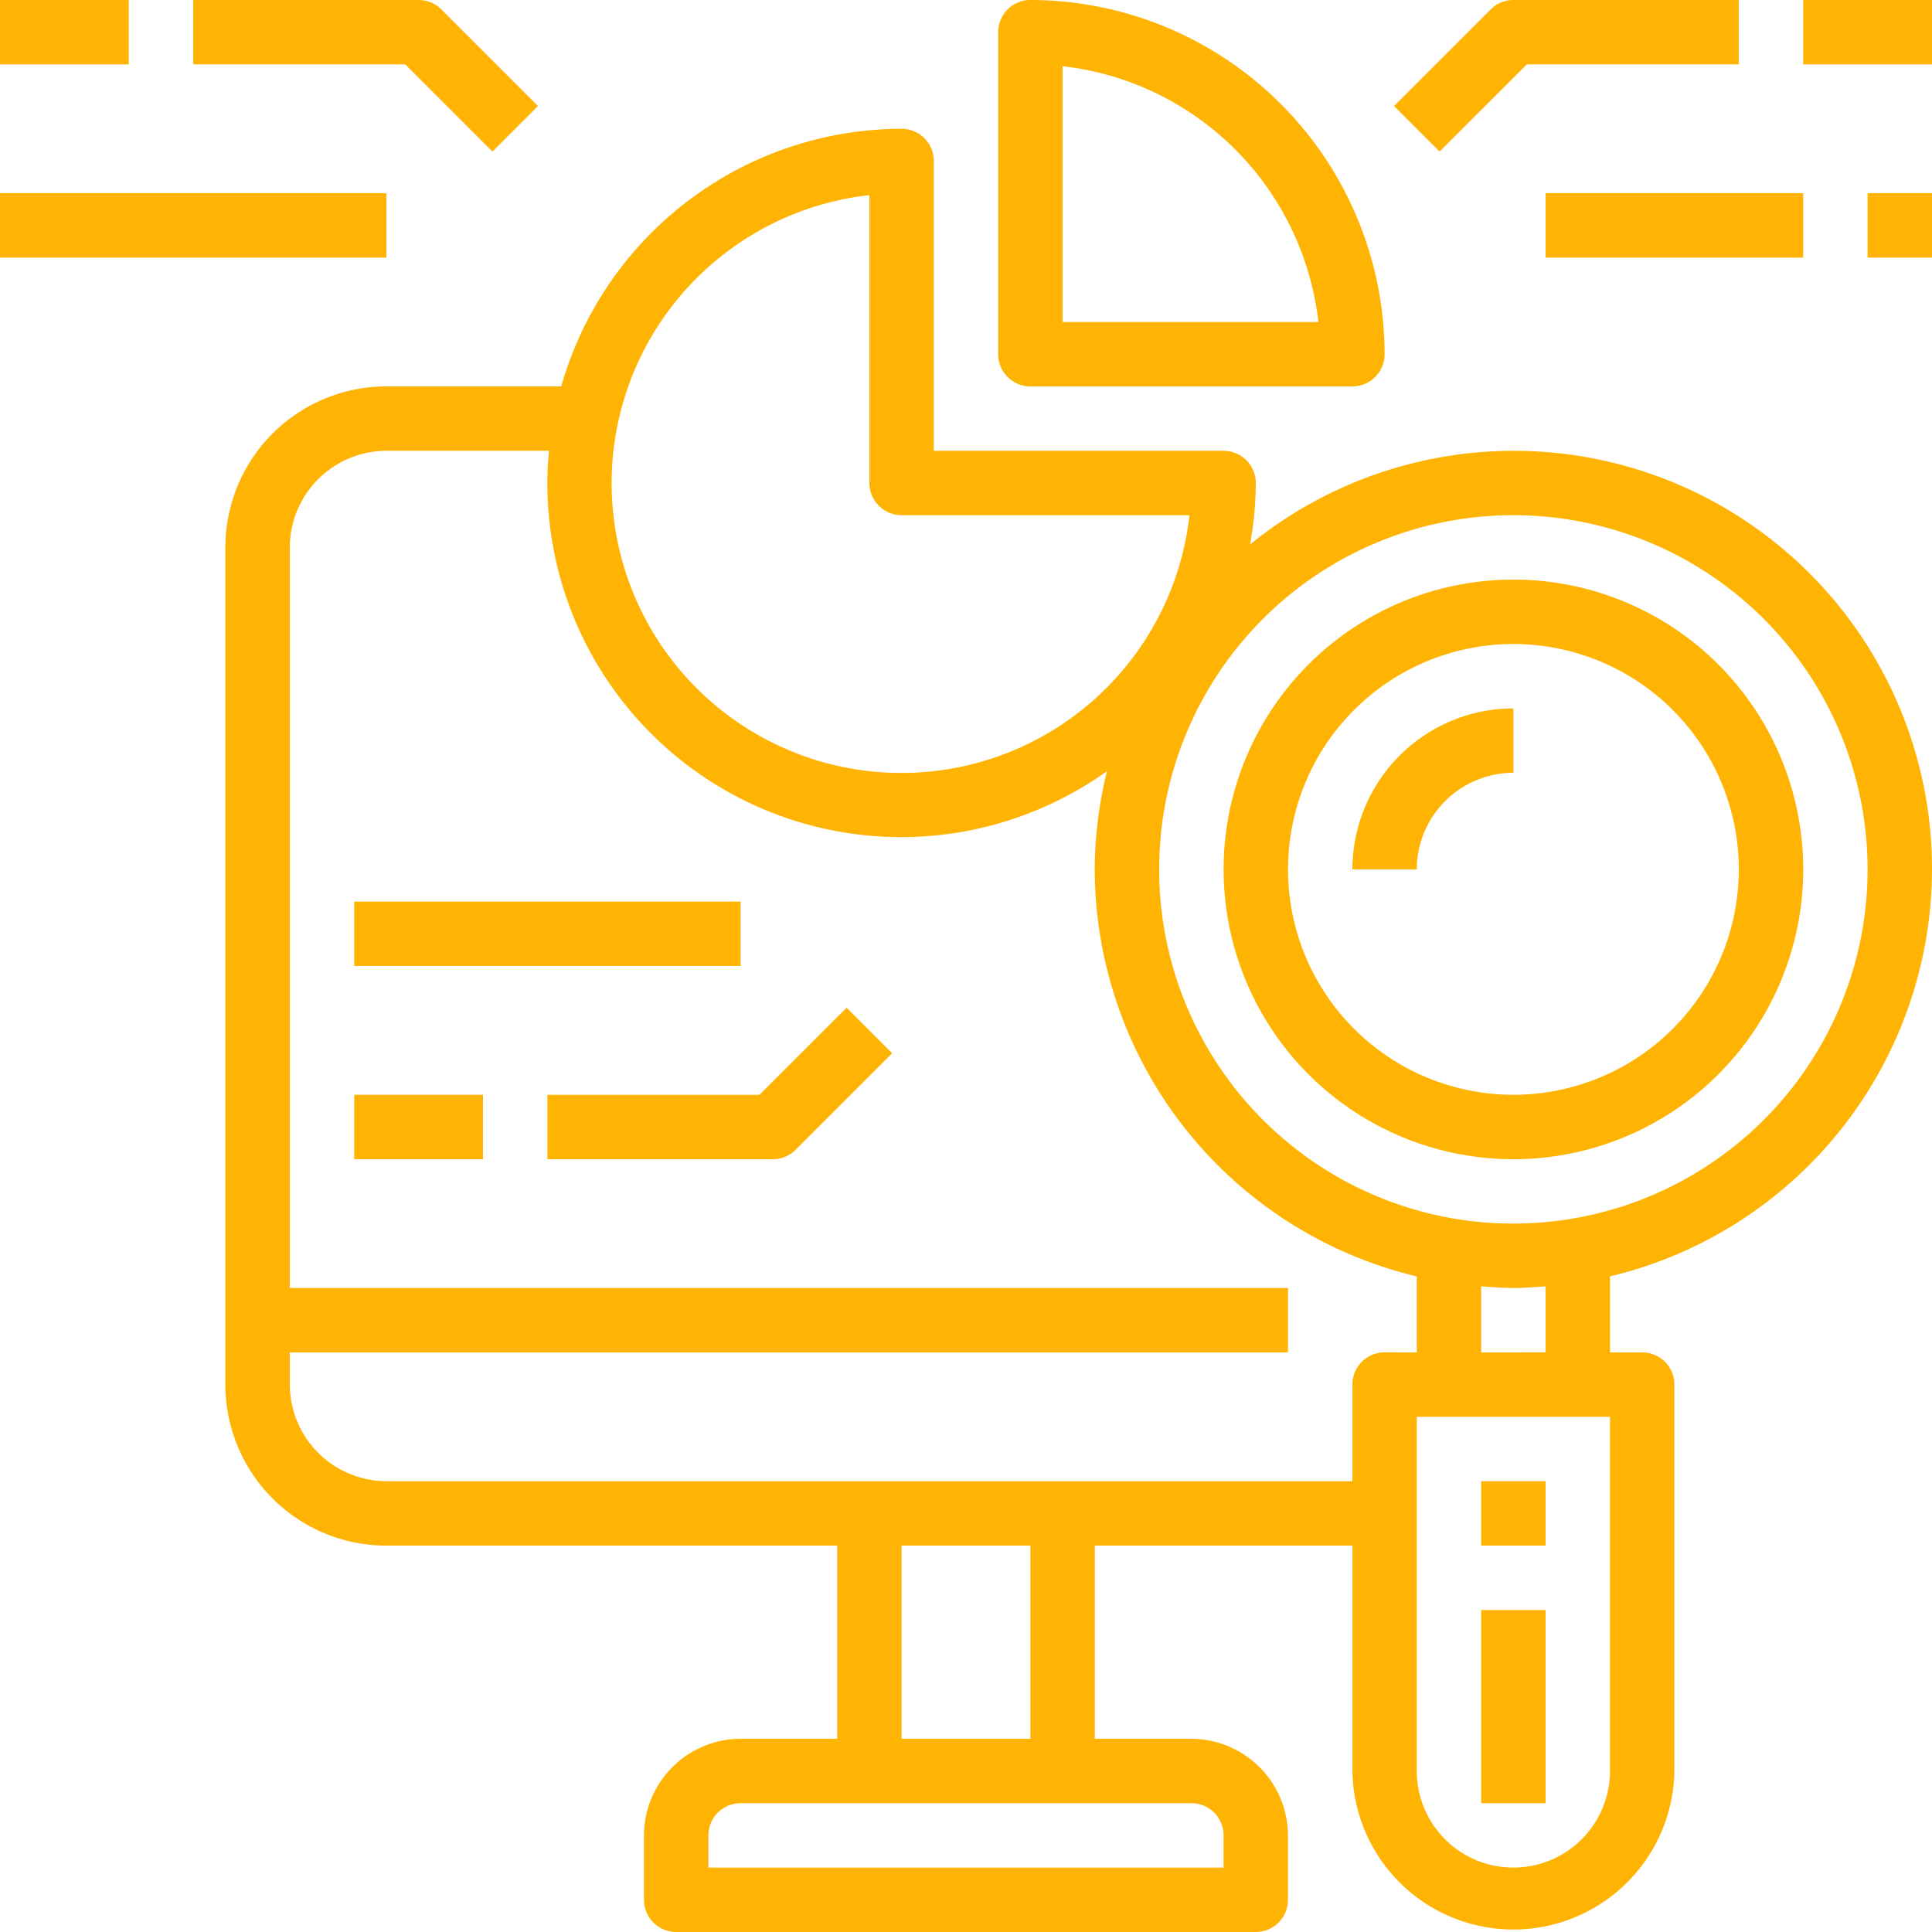
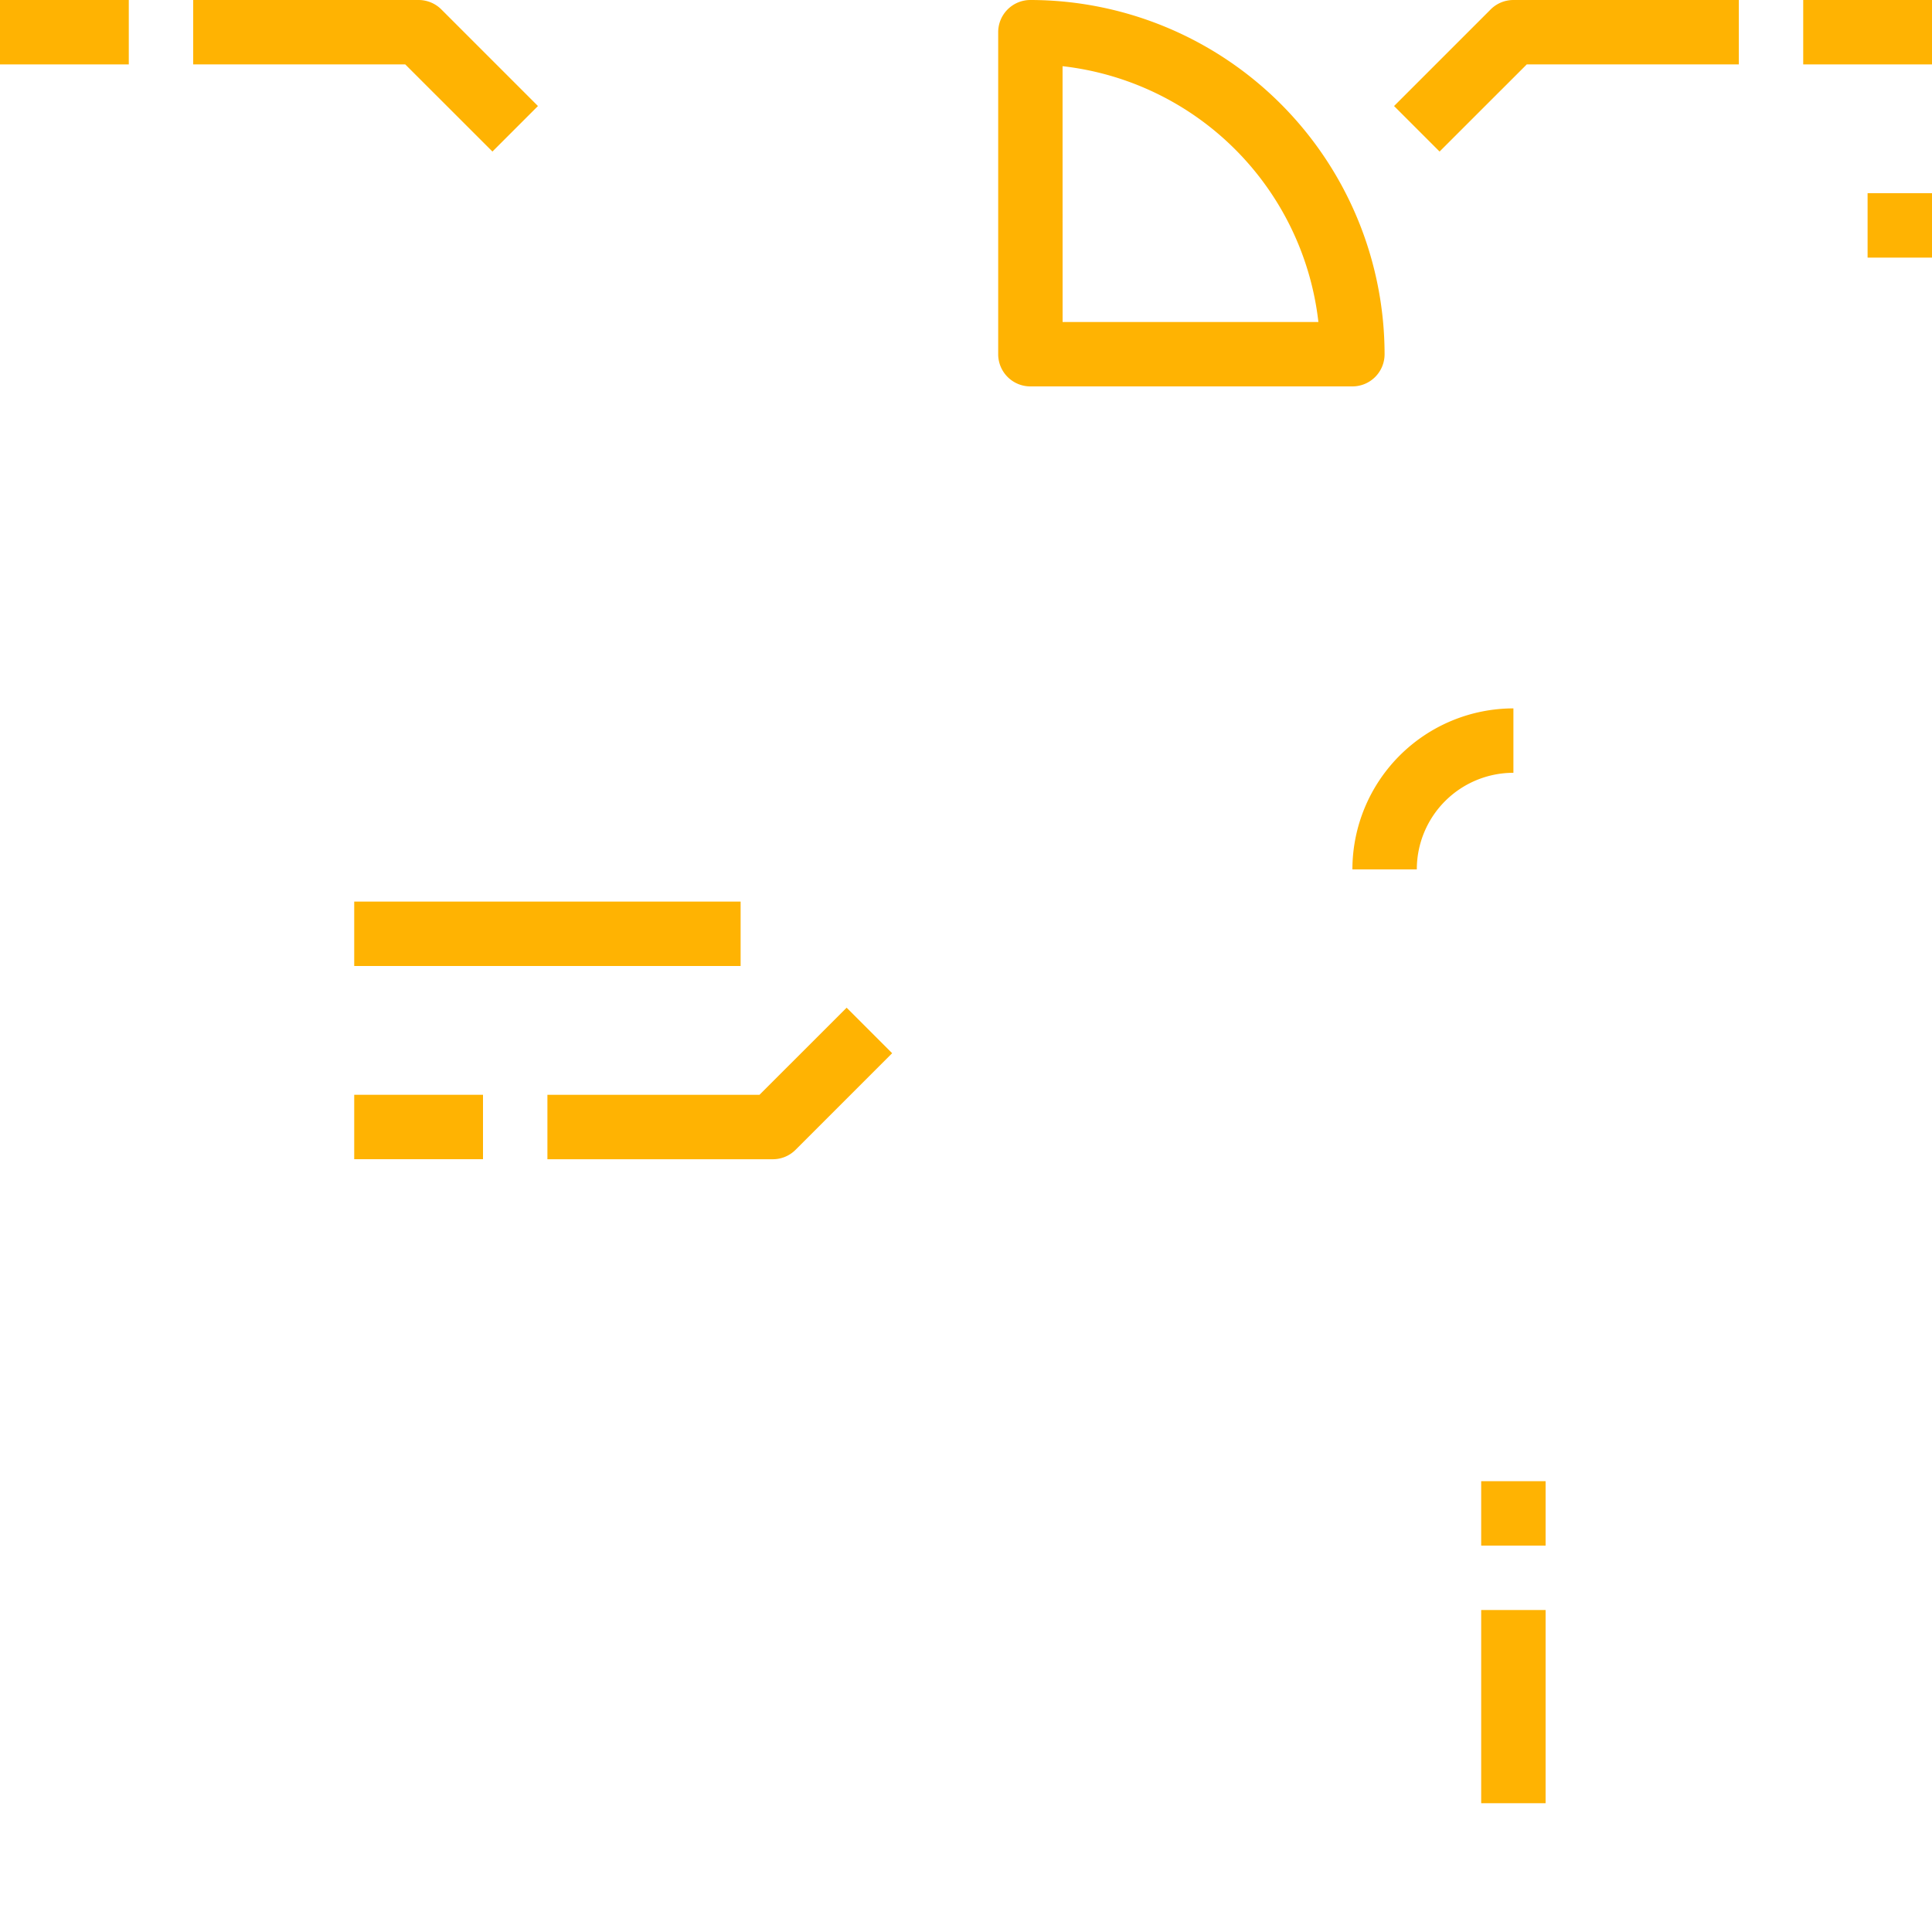
<svg xmlns="http://www.w3.org/2000/svg" width="50" height="50" viewBox="0 0 50 50">
  <g id="Powerful_Strategy_Analytics" data-name="Powerful Strategy &amp; Analytics" transform="translate(-171 -163)">
    <rect id="Rectangle_27" data-name="Rectangle 27" width="50" height="50" transform="translate(171 163)" fill="#b2b2b2" opacity="0" />
    <g id="Data_analysis-research-analysis-report-presentation" data-name="Data analysis-research-analysis-report-presentation" transform="translate(169 161)">
      <path id="Path_2011" data-name="Path 2011" d="M33.833,12h8.333A.833.833,0,0,0,43,11.167,9.178,9.178,0,0,0,33.833,2,.833.833,0,0,0,33,2.833v8.333A.833.833,0,0,0,33.833,12Zm.833-8.287a7.517,7.517,0,0,1,6.621,6.621H34.667Z" transform="translate(-5.167 0)" fill="#ffb302" />
      <path id="Path_2012" data-name="Path 2012" d="M48.727,3.667h5.488V2H48.382a.833.833,0,0,0-.589.244l-2.5,2.5,1.178,1.178Z" transform="translate(-7.215 0)" fill="#ffb302" />
      <path id="Path_2013" data-name="Path 2013" d="M58,2h3.333V3.667H58Z" transform="translate(-9.333 0)" fill="#ffb302" />
      <path id="Path_2014" data-name="Path 2014" d="M15.744,5.922l1.178-1.178-2.5-2.5A.833.833,0,0,0,13.833,2H8V3.667h5.488Z" transform="translate(-1 0)" fill="#ffb302" />
      <path id="Path_2015" data-name="Path 2015" d="M2,2H5.333V3.667H2Z" transform="translate(0 0)" fill="#ffb302" />
-       <path id="Path_2016" data-name="Path 2016" d="M50,8h6.667V9.667H50Z" transform="translate(-8 -1)" fill="#ffb302" />
      <path id="Path_2017" data-name="Path 2017" d="M60,8h1.667V9.667H60Z" transform="translate(-9.667 -1)" fill="#ffb302" />
-       <path id="Path_2018" data-name="Path 2018" d="M2,8H12V9.667H2Z" transform="translate(0 -1)" fill="#ffb302" />
      <path id="Path_2019" data-name="Path 2019" d="M24.488,35.549H19v1.667h5.833a.833.833,0,0,0,.589-.244l2.5-2.5-1.178-1.178Z" transform="translate(-2.833 -5.215)" fill="#ffb302" />
      <path id="Path_2020" data-name="Path 2020" d="M13,36h3.333v1.667H13Z" transform="translate(-1.833 -5.667)" fill="#ffb302" />
      <path id="Path_2021" data-name="Path 2021" d="M13,30H23v1.667H13Z" transform="translate(-1.833 -4.667)" fill="#ffb302" />
-       <path id="Path_2022" data-name="Path 2022" d="M53.167,25.167a10.823,10.823,0,0,0-17.65-8.408,9.118,9.118,0,0,0,.15-1.592.833.833,0,0,0-.833-.833h-7.5v-7.5A.833.833,0,0,0,26.5,6a9.176,9.176,0,0,0-8.808,6.667H13.167A4.167,4.167,0,0,0,9,16.833V38.5a4.167,4.167,0,0,0,4.167,4.167H24.833v5h-2.5a2.507,2.507,0,0,0-2.5,2.5v1.667a.833.833,0,0,0,.833.833h15a.833.833,0,0,0,.833-.833V50.167a2.508,2.508,0,0,0-2.5-2.5H31.5v-5h6.667V48.5a4.167,4.167,0,0,0,8.333,0v-10a.833.833,0,0,0-.833-.833h-.833V35.7a10.854,10.854,0,0,0,8.333-10.533Zm-27.5-17.45v7.45A.833.833,0,0,0,26.5,16h7.45a7.5,7.5,0,1,1-8.283-8.283ZM34,49.333a.833.833,0,0,1,.833.833V51H21.5v-.833a.833.833,0,0,1,.833-.833Zm-7.5-1.667v-5h3.333v5Zm12.5-10a.833.833,0,0,0-.833.833V41h-25a2.508,2.508,0,0,1-2.5-2.5v-.833H36.5V36H10.667V16.833a2.507,2.507,0,0,1,2.5-2.5h4.208c-.025.275-.042.55-.042.833a9.158,9.158,0,0,0,14.483,7.458,10.667,10.667,0,0,0-.317,2.542A10.854,10.854,0,0,0,39.833,35.7v1.967ZM44.833,48.5a2.5,2.5,0,0,1-5,0V39.333h5ZM41.5,37.667V35.958c.275.017.55.042.833.042s.558-.025.833-.042v1.708Zm.833-3.333A9.167,9.167,0,1,1,51.5,25.167,9.167,9.167,0,0,1,42.333,34.333Z" transform="translate(-1.167 -0.667)" fill="#ffb302" />
-       <path id="Path_2023" data-name="Path 2023" d="M47.5,20A7.5,7.5,0,1,0,55,27.5,7.5,7.5,0,0,0,47.5,20Zm0,13.333A5.833,5.833,0,1,1,53.333,27.5,5.833,5.833,0,0,1,47.5,33.333Z" transform="translate(-6.333 -3)" fill="#ffb302" />
      <path id="Path_2024" data-name="Path 2024" d="M44,28.167h1.667a2.5,2.5,0,0,1,2.5-2.5V24A4.172,4.172,0,0,0,44,28.167Z" transform="translate(-7 -3.667)" fill="#ffb302" />
      <path id="Path_2025" data-name="Path 2025" d="M48,48h1.667v1.667H48Z" transform="translate(-7.667 -7.667)" fill="#ffb302" />
      <path id="Path_2026" data-name="Path 2026" d="M48,52h1.667v5H48Z" transform="translate(-7.667 -8.333)" fill="#ffb302" />
    </g>
  </g>
</svg>